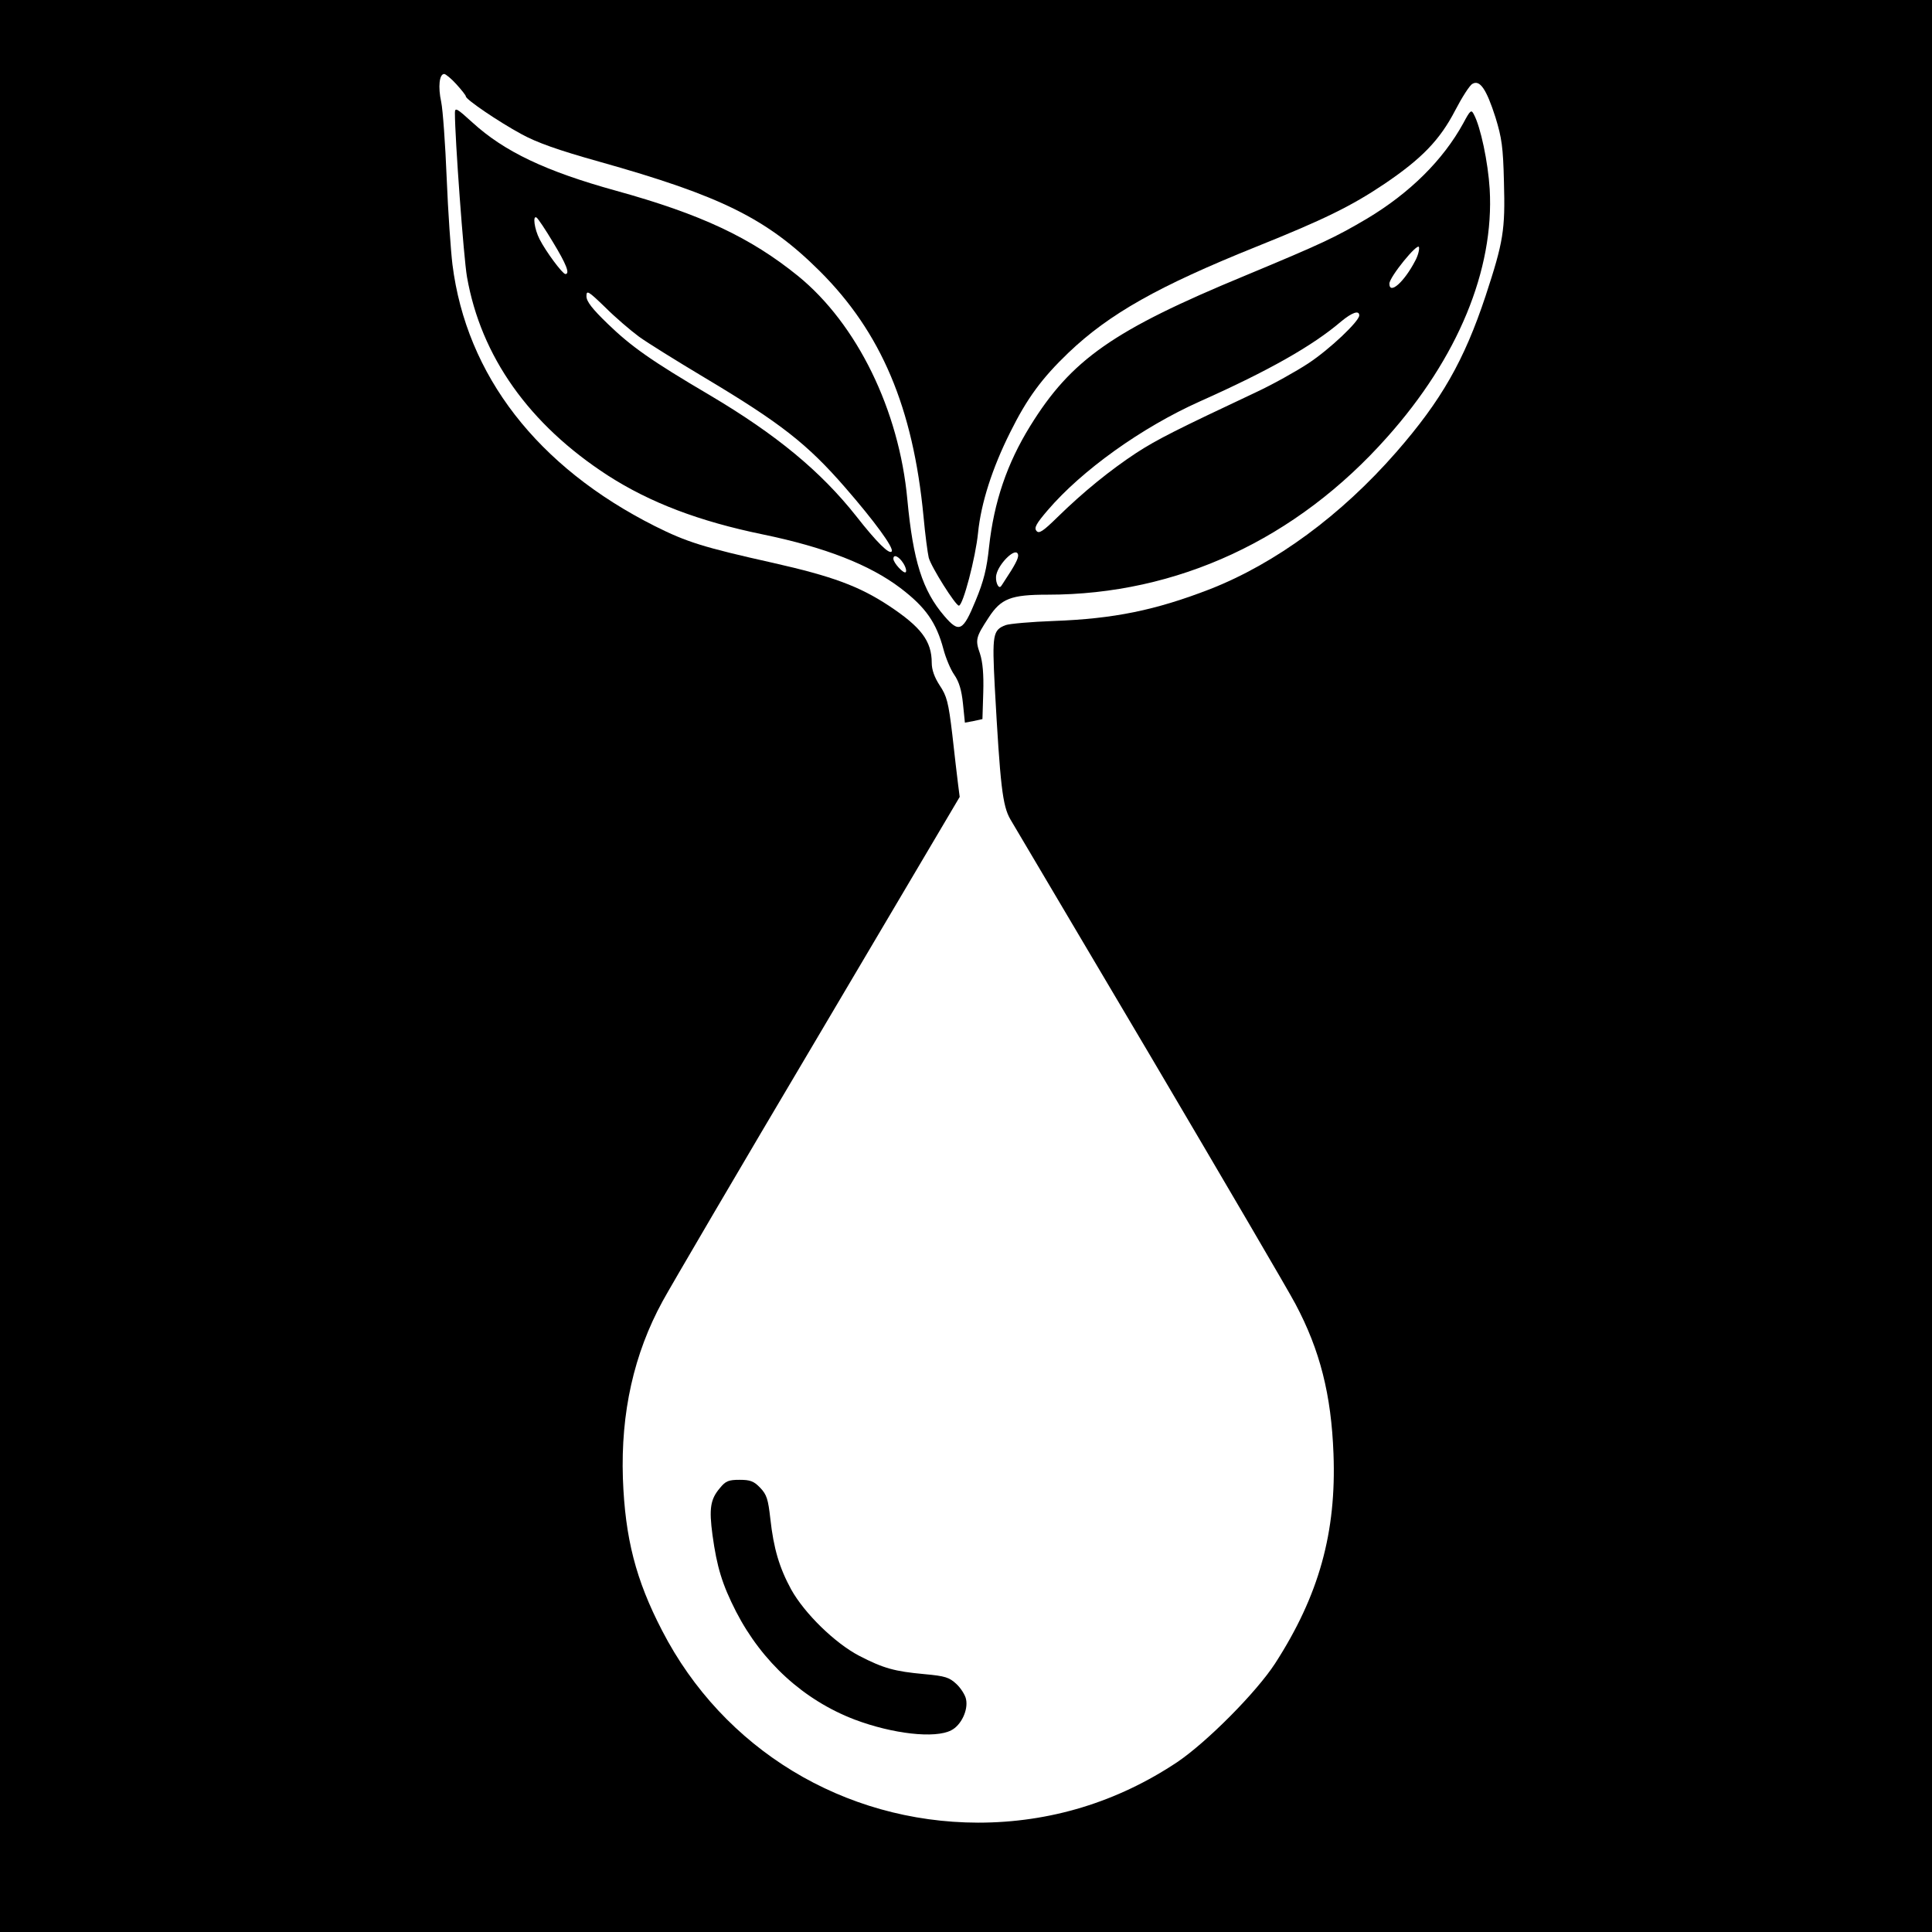
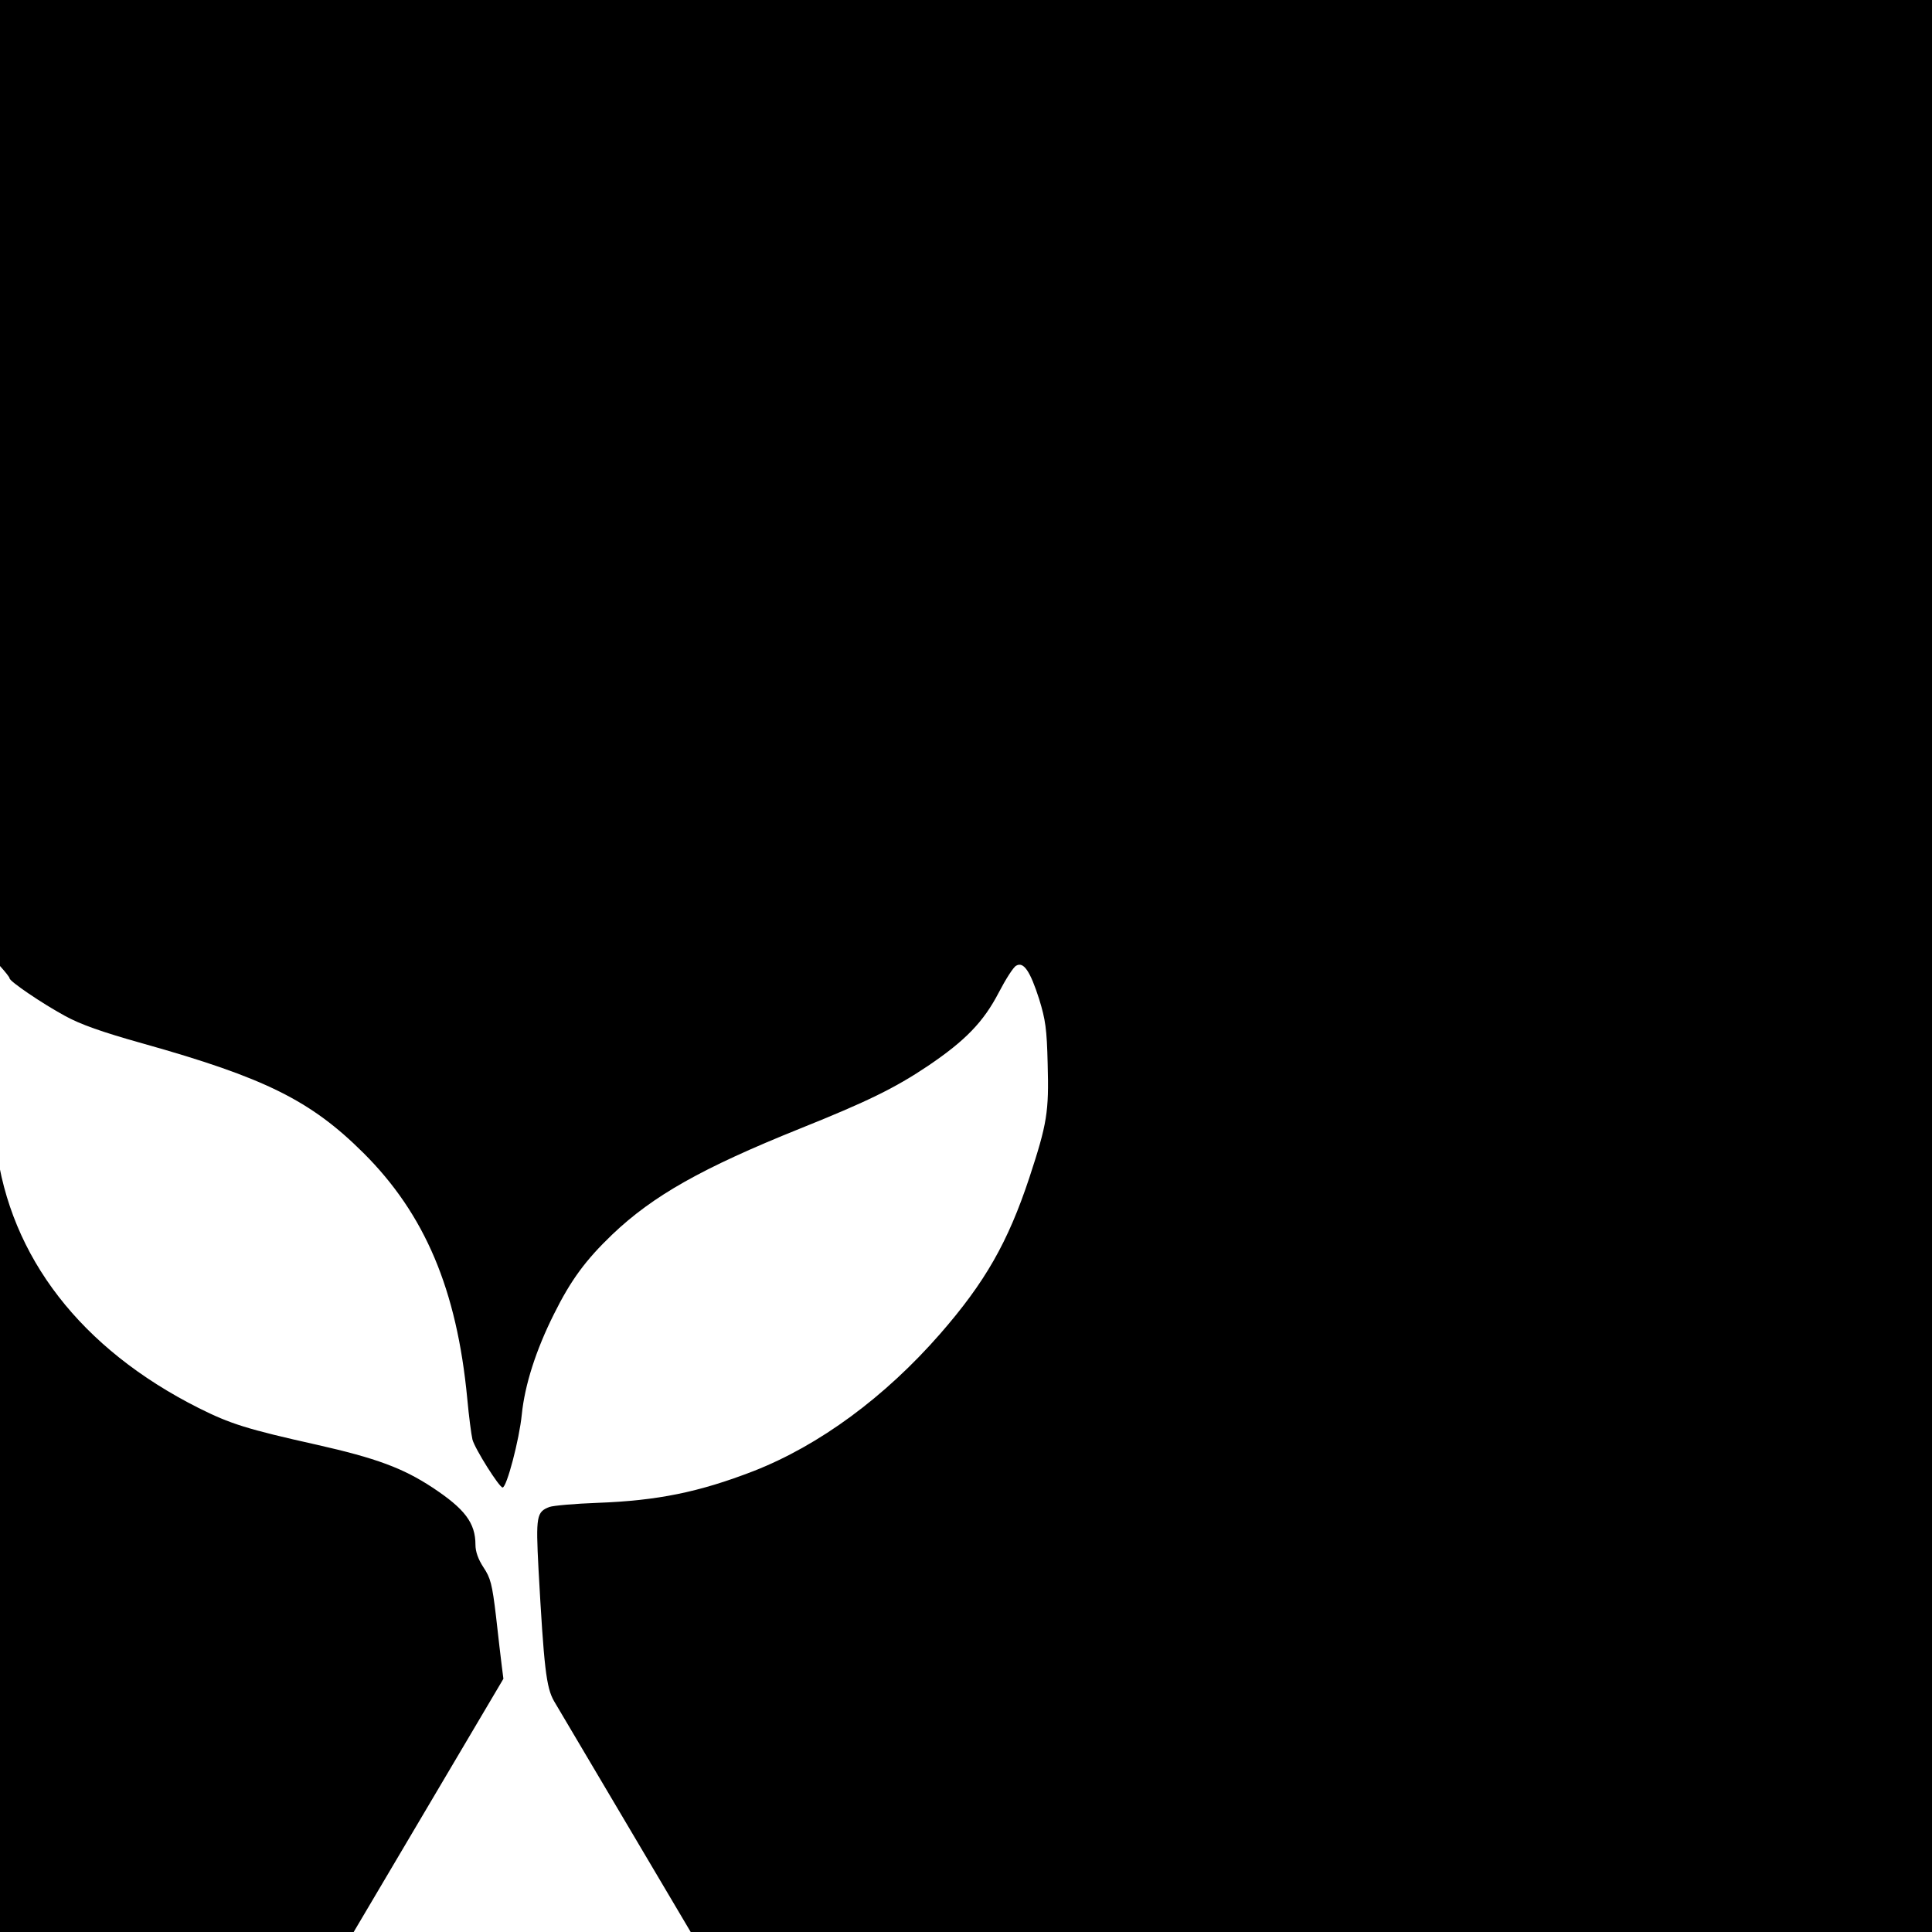
<svg xmlns="http://www.w3.org/2000/svg" version="1.0" width="705pt" height="705pt" viewBox="0 0 705 705" preserveAspectRatio="xMidYMid meet">
  <g transform="translate(0,705) scale(0.1,-0.1)" fill="#000000" stroke="none">
-     <path d="M0 3525 l0 -3525 3525 0 3525 0 0 3525 0 3525 -3525 0 -3525 0 0 -3525z m1665 3218 c19 -21 35 -41 35 -45 0 -11 119 -92 202 -137 56 -31 135 -59 285 -101 445 -125 612 -208 804 -399 225 -224 341 -499 379 -896 6 -66 15 -133 19 -150 9 -34 98 -175 110 -175 15 0 61 175 70 266 11 109 52 236 117 366 62 125 116 198 213 291 149 142 328 243 686 387 244 98 345 147 467 229 136 92 202 160 258 268 25 48 53 92 63 97 27 16 51 -19 84 -122 23 -75 28 -108 31 -236 5 -176 -2 -218 -67 -416 -78 -235 -161 -381 -326 -570 -201 -230 -440 -406 -680 -500 -199 -77 -351 -108 -570 -116 -82 -3 -161 -10 -175 -15 -47 -18 -50 -33 -40 -226 20 -361 28 -433 57 -483 15 -25 245 -414 512 -865 266 -451 504 -857 528 -903 90 -169 131 -332 139 -547 11 -287 -53 -517 -213 -765 -69 -106 -249 -287 -357 -360 -219 -146 -465 -221 -727 -221 -490 1 -930 268 -1153 701 -96 185 -135 337 -143 555 -8 240 40 455 145 647 26 48 280 482 566 964 l518 876 -6 47 c-3 25 -13 107 -21 181 -14 118 -20 140 -46 179 -19 29 -29 57 -29 82 0 80 -39 131 -157 209 -108 71 -205 107 -422 156 -255 57 -315 76 -431 134 -429 216 -688 550 -739 955 -6 50 -16 191 -21 315 -5 124 -14 249 -20 278 -12 55 -7 102 11 102 5 0 26 -17 44 -37z" />
+     <path d="M0 3525 l0 -3525 3525 0 3525 0 0 3525 0 3525 -3525 0 -3525 0 0 -3525z c19 -21 35 -41 35 -45 0 -11 119 -92 202 -137 56 -31 135 -59 285 -101 445 -125 612 -208 804 -399 225 -224 341 -499 379 -896 6 -66 15 -133 19 -150 9 -34 98 -175 110 -175 15 0 61 175 70 266 11 109 52 236 117 366 62 125 116 198 213 291 149 142 328 243 686 387 244 98 345 147 467 229 136 92 202 160 258 268 25 48 53 92 63 97 27 16 51 -19 84 -122 23 -75 28 -108 31 -236 5 -176 -2 -218 -67 -416 -78 -235 -161 -381 -326 -570 -201 -230 -440 -406 -680 -500 -199 -77 -351 -108 -570 -116 -82 -3 -161 -10 -175 -15 -47 -18 -50 -33 -40 -226 20 -361 28 -433 57 -483 15 -25 245 -414 512 -865 266 -451 504 -857 528 -903 90 -169 131 -332 139 -547 11 -287 -53 -517 -213 -765 -69 -106 -249 -287 -357 -360 -219 -146 -465 -221 -727 -221 -490 1 -930 268 -1153 701 -96 185 -135 337 -143 555 -8 240 40 455 145 647 26 48 280 482 566 964 l518 876 -6 47 c-3 25 -13 107 -21 181 -14 118 -20 140 -46 179 -19 29 -29 57 -29 82 0 80 -39 131 -157 209 -108 71 -205 107 -422 156 -255 57 -315 76 -431 134 -429 216 -688 550 -739 955 -6 50 -16 191 -21 315 -5 124 -14 249 -20 278 -12 55 -7 102 11 102 5 0 26 -17 44 -37z" />
    <path d="M1660 6638 c0 -93 32 -529 44 -598 51 -291 227 -539 514 -725 154 -99 332 -167 565 -215 228 -47 391 -111 503 -196 92 -70 131 -126 157 -224 8 -30 25 -72 39 -92 18 -26 27 -57 32 -106 l7 -69 32 6 32 7 3 97 c2 67 -2 111 -12 142 -18 51 -15 60 32 132 45 69 81 83 215 83 473 0 908 202 1239 575 258 289 391 611 374 905 -6 98 -33 227 -58 273 -9 18 -13 15 -38 -32 -74 -135 -195 -255 -352 -349 -117 -69 -164 -91 -445 -208 -481 -199 -634 -306 -784 -549 -84 -136 -132 -276 -150 -442 -8 -77 -19 -123 -49 -195 -46 -112 -60 -119 -114 -56 -80 93 -114 202 -135 425 -30 327 -184 641 -399 816 -173 140 -353 225 -664 311 -257 71 -408 143 -524 249 -57 52 -64 56 -64 35z m358 -472 c48 -79 63 -116 45 -116 -11 1 -71 82 -94 127 -19 37 -26 89 -11 79 5 -3 32 -43 60 -90z m3146 -68 c-40 -77 -94 -125 -94 -83 0 24 104 152 108 133 2 -9 -4 -32 -14 -50z m-2833 -276 c30 -22 138 -89 240 -150 278 -166 375 -242 514 -402 106 -122 177 -219 169 -232 -8 -13 -54 32 -130 129 -129 163 -291 297 -534 441 -214 126 -286 177 -372 260 -57 55 -78 82 -78 101 0 23 6 20 68 -40 37 -37 92 -84 123 -107z m2629 77 c0 -21 -107 -123 -186 -175 -44 -29 -130 -77 -190 -105 -289 -136 -361 -172 -438 -222 -94 -62 -192 -141 -287 -234 -53 -52 -68 -62 -77 -50 -9 11 -1 26 41 75 125 146 343 302 555 397 251 112 412 203 516 292 40 33 66 42 66 22z m-1270 -931 c-19 -29 -35 -55 -37 -57 -10 -13 -23 20 -17 43 9 38 62 92 76 78 8 -8 2 -25 -22 -64z m-394 27 c9 -14 13 -29 9 -33 -7 -7 -45 34 -45 49 0 18 20 9 36 -16z" />
-     <path d="M2627 1620 c-35 -41 -40 -75 -27 -172 16 -116 35 -179 86 -279 95 -184 247 -323 433 -394 138 -52 293 -70 352 -39 36 18 63 74 54 114 -3 15 -19 40 -35 55 -26 24 -40 29 -117 36 -109 10 -149 21 -238 67 -88 46 -199 154 -248 242 -43 79 -64 149 -76 258 -8 71 -13 88 -37 113 -23 24 -36 29 -75 29 -40 0 -51 -4 -72 -30z" />
  </g>
</svg>